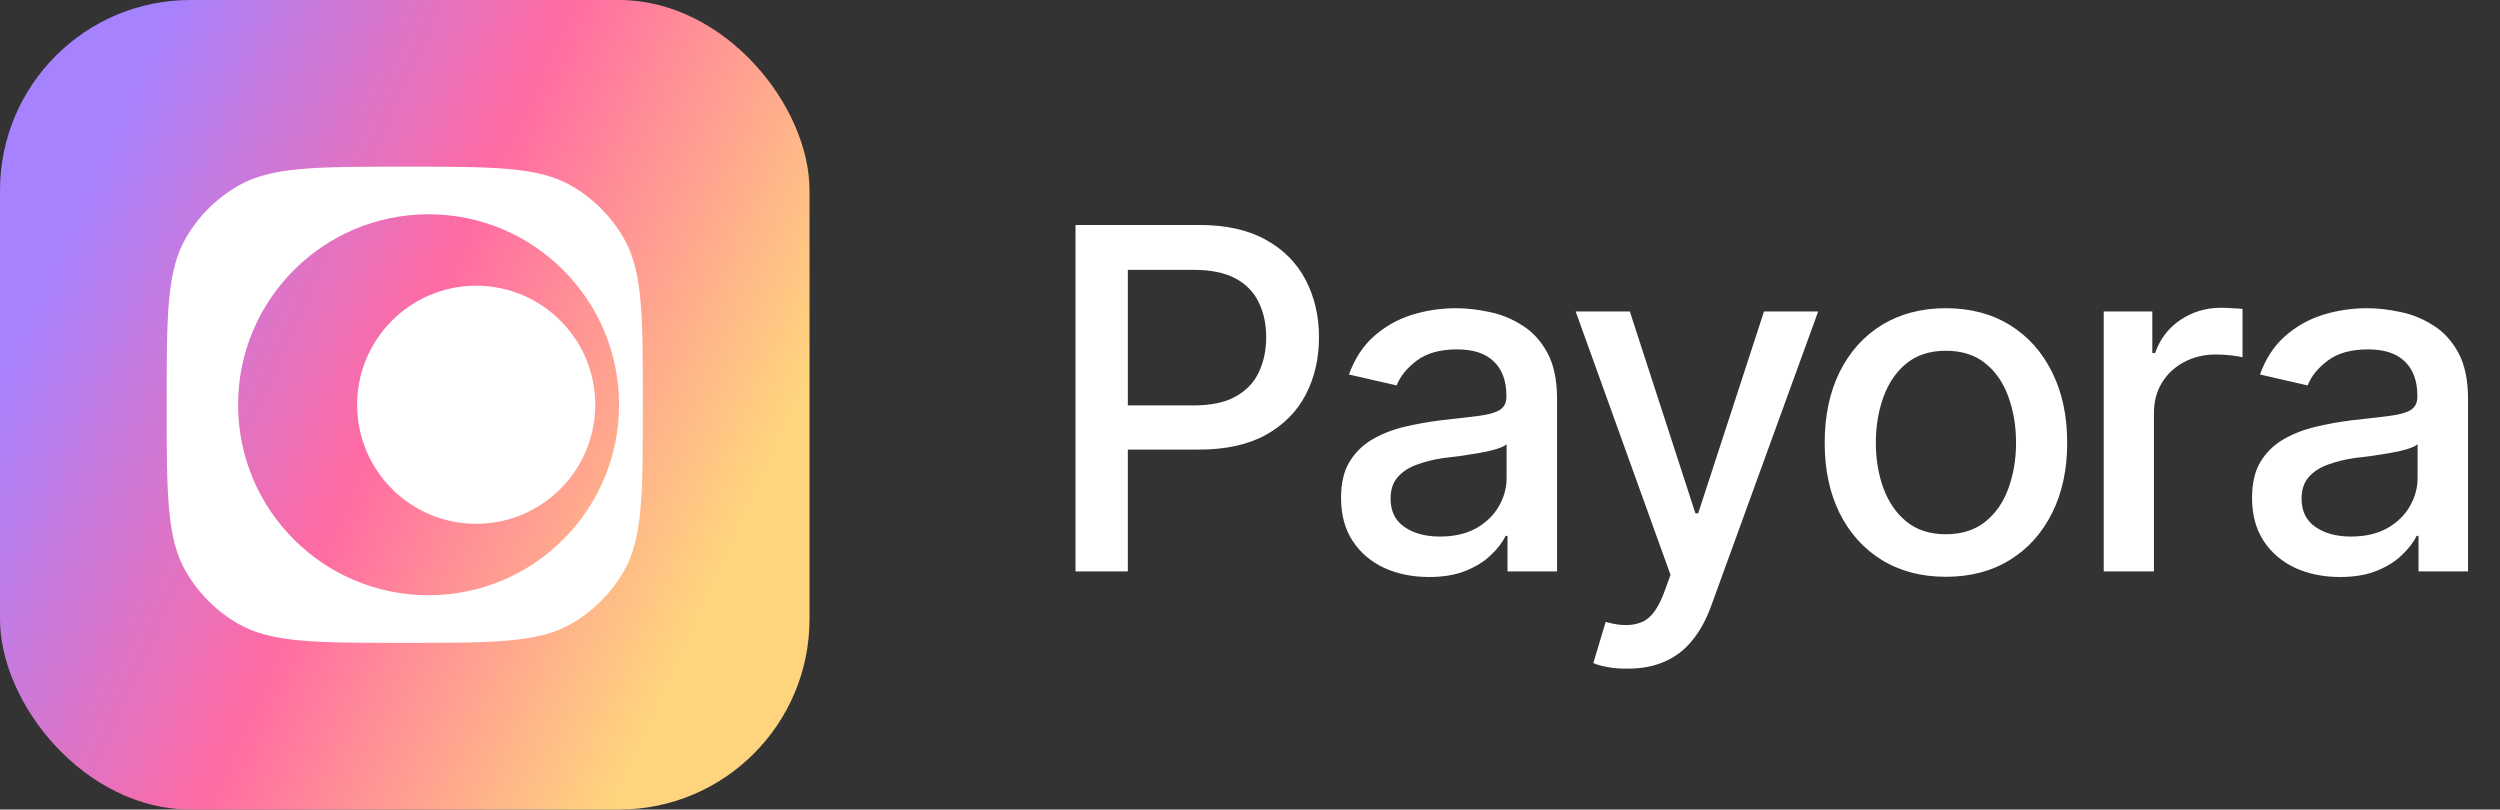
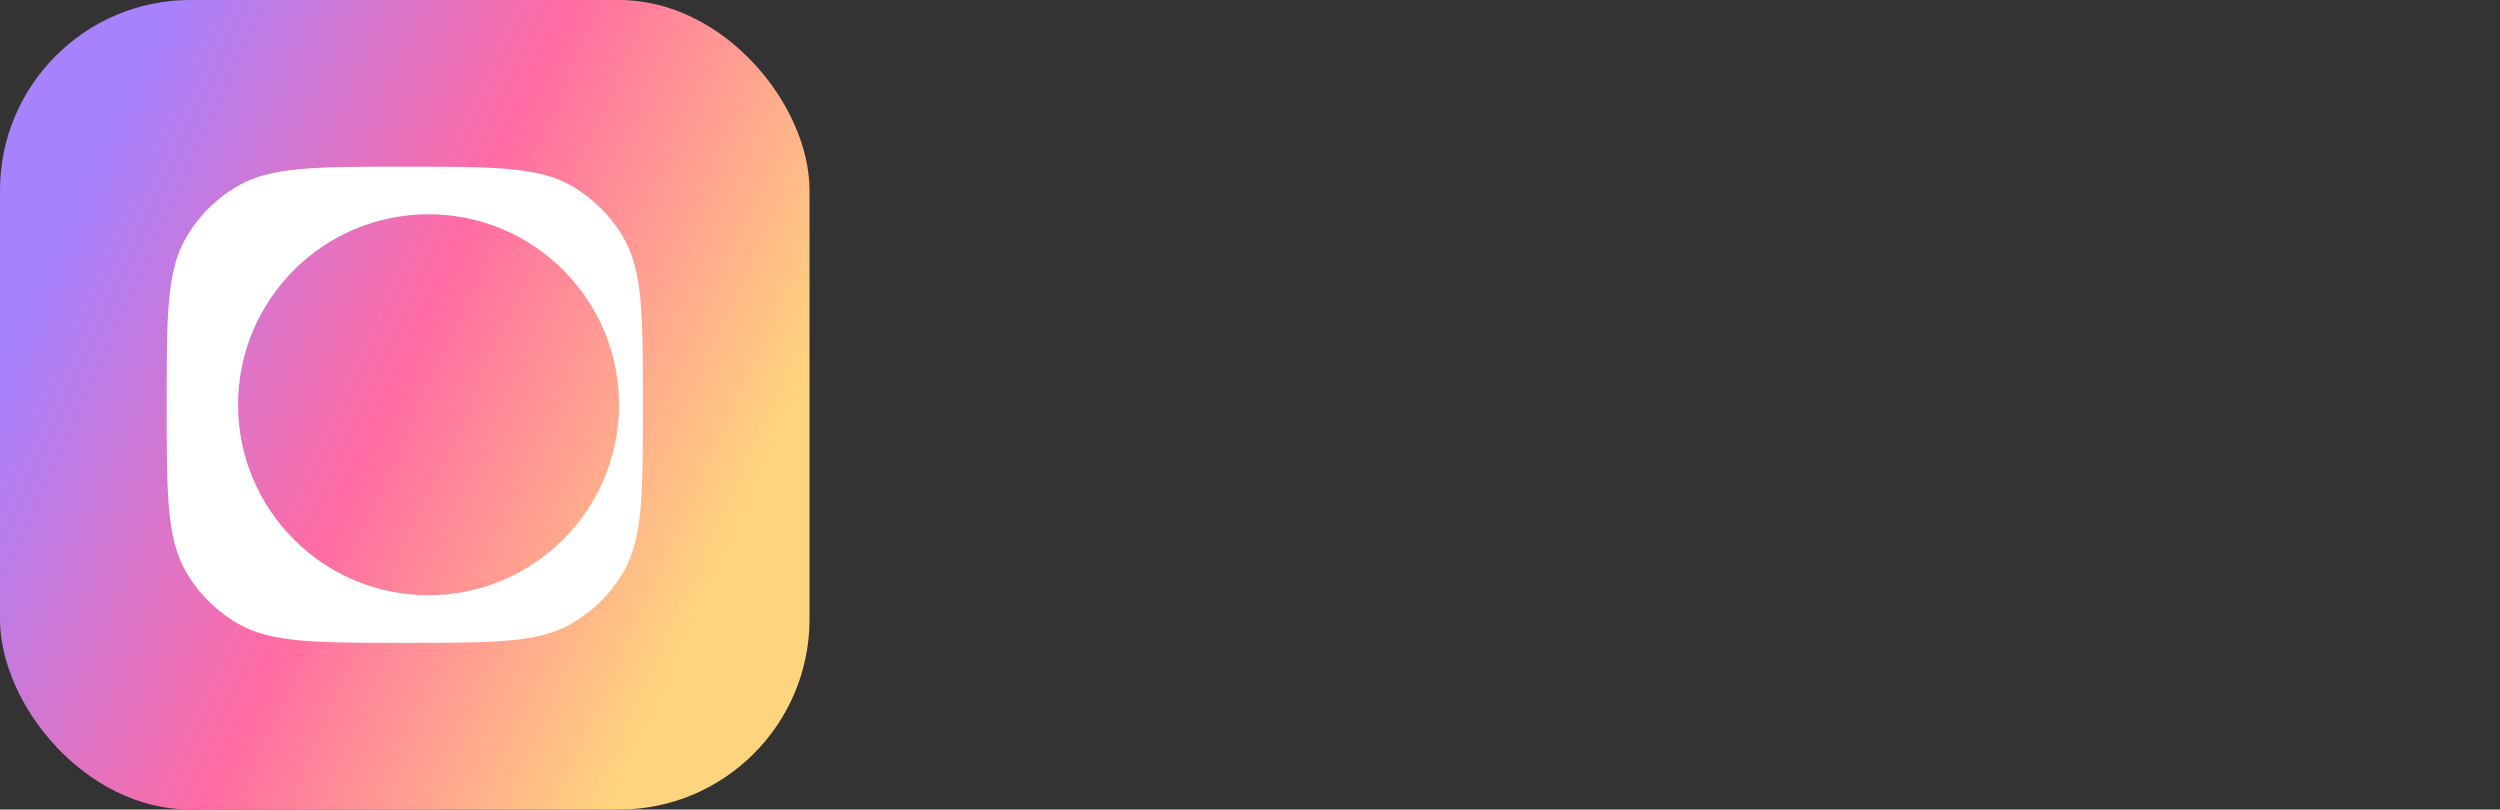
<svg xmlns="http://www.w3.org/2000/svg" width="105" height="34" viewBox="0 0 105 34" fill="none">
  <rect x="0" y="0" width="105" height="34" fill="#333333" stroke="none" />
  <rect width="34" height="34" rx="8" fill="url(#paint0_linear_2055_2933)" />
  <g clip-path="url(#clip0_2055_2933)">
    <path fill-rule="evenodd" clip-rule="evenodd" d="M17 7C20.738 7 22.608 7 24 7.804C24.912 8.33 25.67 9.088 26.196 10C27 11.392 27 13.262 27 17C27 20.738 27 22.608 26.196 24C25.67 24.912 24.912 25.67 24 26.196C22.608 27 20.738 27 17 27C13.262 27 11.392 27 10 26.196C9.088 25.67 8.33 24.912 7.804 24C7 22.608 7 20.738 7 17C7 13.262 7 11.392 7.804 10C8.33 9.088 9.088 8.33 10 7.804C11.392 7 13.262 7 17 7ZM18 9C13.582 9 10 12.582 10 17C10 21.418 13.582 25 18 25C22.418 25 26 21.418 26 17C26 12.582 22.418 9 18 9Z" fill="white" />
-     <path d="M25 17C25 19.761 22.761 22 20 22C17.239 22 15 19.761 15 17C15 14.239 17.239 12 20 12C22.761 12 25 14.239 25 17Z" fill="white" />
  </g>
-   <path d="M45.172 24V9.449H50.367C51.493 9.449 52.428 9.658 53.17 10.074C53.912 10.484 54.469 11.047 54.84 11.764C55.211 12.473 55.397 13.274 55.397 14.166C55.397 15.058 55.211 15.862 54.84 16.578C54.469 17.288 53.909 17.851 53.16 18.268C52.418 18.678 51.48 18.883 50.348 18.883H46.793V17.027H50.143C50.865 17.027 51.448 16.904 51.891 16.656C52.34 16.409 52.665 16.07 52.867 15.641C53.075 15.204 53.18 14.713 53.18 14.166C53.18 13.613 53.075 13.124 52.867 12.701C52.665 12.271 52.34 11.936 51.891 11.695C51.441 11.454 50.855 11.334 50.133 11.334H47.369V24H45.172ZM60.016 24.234C59.325 24.234 58.7 24.107 58.141 23.854C57.581 23.593 57.138 23.215 56.812 22.721C56.487 22.226 56.324 21.624 56.324 20.914C56.324 20.296 56.441 19.791 56.676 19.4C56.917 19.003 57.239 18.688 57.643 18.453C58.046 18.219 58.495 18.043 58.99 17.926C59.485 17.809 59.993 17.717 60.514 17.652C61.171 17.581 61.702 17.519 62.105 17.467C62.509 17.415 62.802 17.333 62.984 17.223C63.173 17.105 63.268 16.92 63.268 16.666V16.617C63.268 15.999 63.092 15.52 62.74 15.182C62.395 14.843 61.881 14.674 61.197 14.674C60.488 14.674 59.925 14.83 59.508 15.143C59.098 15.449 58.815 15.797 58.658 16.188L56.656 15.729C56.897 15.065 57.245 14.531 57.701 14.127C58.163 13.717 58.691 13.417 59.283 13.229C59.882 13.04 60.507 12.945 61.158 12.945C61.594 12.945 62.057 12.997 62.545 13.102C63.033 13.199 63.492 13.385 63.922 13.658C64.358 13.925 64.713 14.309 64.986 14.81C65.26 15.312 65.397 15.96 65.397 16.754V24H63.316V22.506H63.238C63.108 22.773 62.903 23.04 62.623 23.307C62.35 23.574 61.998 23.795 61.568 23.971C61.139 24.146 60.621 24.234 60.016 24.234ZM60.475 22.535C61.067 22.535 61.572 22.421 61.988 22.193C62.405 21.959 62.724 21.653 62.945 21.275C63.167 20.898 63.277 20.497 63.277 20.074V18.658C63.199 18.73 63.053 18.798 62.838 18.863C62.623 18.928 62.379 18.984 62.105 19.029C61.832 19.075 61.565 19.117 61.305 19.156C61.044 19.189 60.826 19.215 60.65 19.234C60.24 19.293 59.866 19.384 59.527 19.508C59.189 19.625 58.915 19.801 58.707 20.035C58.505 20.263 58.404 20.566 58.404 20.943C58.404 21.471 58.6 21.868 58.99 22.135C59.381 22.402 59.876 22.535 60.475 22.535ZM68.375 28.082C68.056 28.088 67.766 28.066 67.506 28.014C67.252 27.968 67.057 27.913 66.92 27.848L67.438 26.119L67.584 26.158C68.124 26.295 68.58 26.285 68.951 26.129C69.329 25.979 69.644 25.559 69.898 24.869L70.162 24.146L66.178 13.082H68.453L71.207 21.559H71.324L74.088 13.082H76.363L71.871 25.445C71.663 26.018 71.399 26.5 71.08 26.891C70.761 27.288 70.377 27.584 69.928 27.779C69.485 27.981 68.967 28.082 68.375 28.082ZM81.725 24.225C80.703 24.225 79.807 23.99 79.039 23.521C78.277 23.053 77.685 22.395 77.262 21.549C76.845 20.703 76.637 19.719 76.637 18.6C76.637 17.467 76.845 16.477 77.262 15.631C77.685 14.778 78.277 14.117 79.039 13.648C79.807 13.18 80.703 12.945 81.725 12.945C82.753 12.945 83.648 13.18 84.41 13.648C85.172 14.117 85.764 14.778 86.188 15.631C86.611 16.477 86.822 17.467 86.822 18.6C86.822 19.719 86.611 20.703 86.188 21.549C85.764 22.395 85.172 23.053 84.41 23.521C83.648 23.99 82.753 24.225 81.725 24.225ZM81.725 22.438C82.395 22.438 82.949 22.262 83.385 21.91C83.821 21.559 84.143 21.093 84.352 20.514C84.566 19.928 84.674 19.29 84.674 18.6C84.674 17.896 84.566 17.252 84.352 16.666C84.143 16.08 83.821 15.611 83.385 15.26C82.949 14.908 82.395 14.732 81.725 14.732C81.061 14.732 80.51 14.908 80.074 15.26C79.644 15.611 79.322 16.08 79.107 16.666C78.893 17.252 78.785 17.896 78.785 18.6C78.785 19.29 78.893 19.928 79.107 20.514C79.322 21.093 79.644 21.559 80.074 21.91C80.51 22.262 81.061 22.438 81.725 22.438ZM88.356 24V13.082H90.397V14.83H90.514C90.716 14.244 91.067 13.782 91.568 13.443C92.076 13.098 92.649 12.926 93.287 12.926C93.417 12.926 93.57 12.932 93.746 12.945C93.928 12.952 94.075 12.962 94.186 12.975V15.006C94.101 14.98 93.948 14.954 93.727 14.928C93.512 14.902 93.294 14.889 93.072 14.889C92.571 14.889 92.122 14.996 91.725 15.211C91.334 15.419 91.025 15.709 90.797 16.08C90.576 16.445 90.465 16.868 90.465 17.35V24H88.356ZM98.277 24.234C97.587 24.234 96.962 24.107 96.402 23.854C95.842 23.593 95.4 23.215 95.074 22.721C94.749 22.226 94.586 21.624 94.586 20.914C94.586 20.296 94.703 19.791 94.938 19.4C95.178 19.003 95.501 18.688 95.904 18.453C96.308 18.219 96.757 18.043 97.252 17.926C97.747 17.809 98.255 17.717 98.775 17.652C99.433 17.581 99.963 17.519 100.367 17.467C100.771 17.415 101.064 17.333 101.246 17.223C101.435 17.105 101.529 16.92 101.529 16.666V16.617C101.529 15.999 101.354 15.52 101.002 15.182C100.657 14.843 100.143 14.674 99.459 14.674C98.749 14.674 98.186 14.83 97.769 15.143C97.359 15.449 97.076 15.797 96.92 16.188L94.918 15.729C95.159 15.065 95.507 14.531 95.963 14.127C96.425 13.717 96.953 13.417 97.545 13.229C98.144 13.04 98.769 12.945 99.42 12.945C99.856 12.945 100.318 12.997 100.807 13.102C101.295 13.199 101.754 13.385 102.184 13.658C102.62 13.925 102.975 14.309 103.248 14.81C103.521 15.312 103.658 15.96 103.658 16.754V24H101.578V22.506H101.5C101.37 22.773 101.165 23.04 100.885 23.307C100.611 23.574 100.26 23.795 99.83 23.971C99.4 24.146 98.883 24.234 98.277 24.234ZM98.736 22.535C99.329 22.535 99.833 22.421 100.25 22.193C100.667 21.959 100.986 21.653 101.207 21.275C101.428 20.898 101.539 20.497 101.539 20.074V18.658C101.461 18.73 101.314 18.798 101.1 18.863C100.885 18.928 100.641 18.984 100.367 19.029C100.094 19.075 99.827 19.117 99.566 19.156C99.306 19.189 99.088 19.215 98.912 19.234C98.502 19.293 98.128 19.384 97.789 19.508C97.451 19.625 97.177 19.801 96.969 20.035C96.767 20.263 96.666 20.566 96.666 20.943C96.666 21.471 96.861 21.868 97.252 22.135C97.643 22.402 98.137 22.535 98.736 22.535Z" fill="white" />
  <defs>
    <linearGradient id="paint0_linear_2055_2933" x1="-6.61592e-07" y1="15.229" x2="28.203" y2="28.016" gradientUnits="userSpaceOnUse">
      <stop stop-color="#A682FF" />
      <stop offset="0.5" stop-color="#FF6BA3" />
      <stop offset="1" stop-color="#FFD47E" />
    </linearGradient>
    <clipPath id="clip0_2055_2933">
      <rect width="20" height="20" fill="white" transform="translate(7 7)" />
    </clipPath>
  </defs>
</svg>